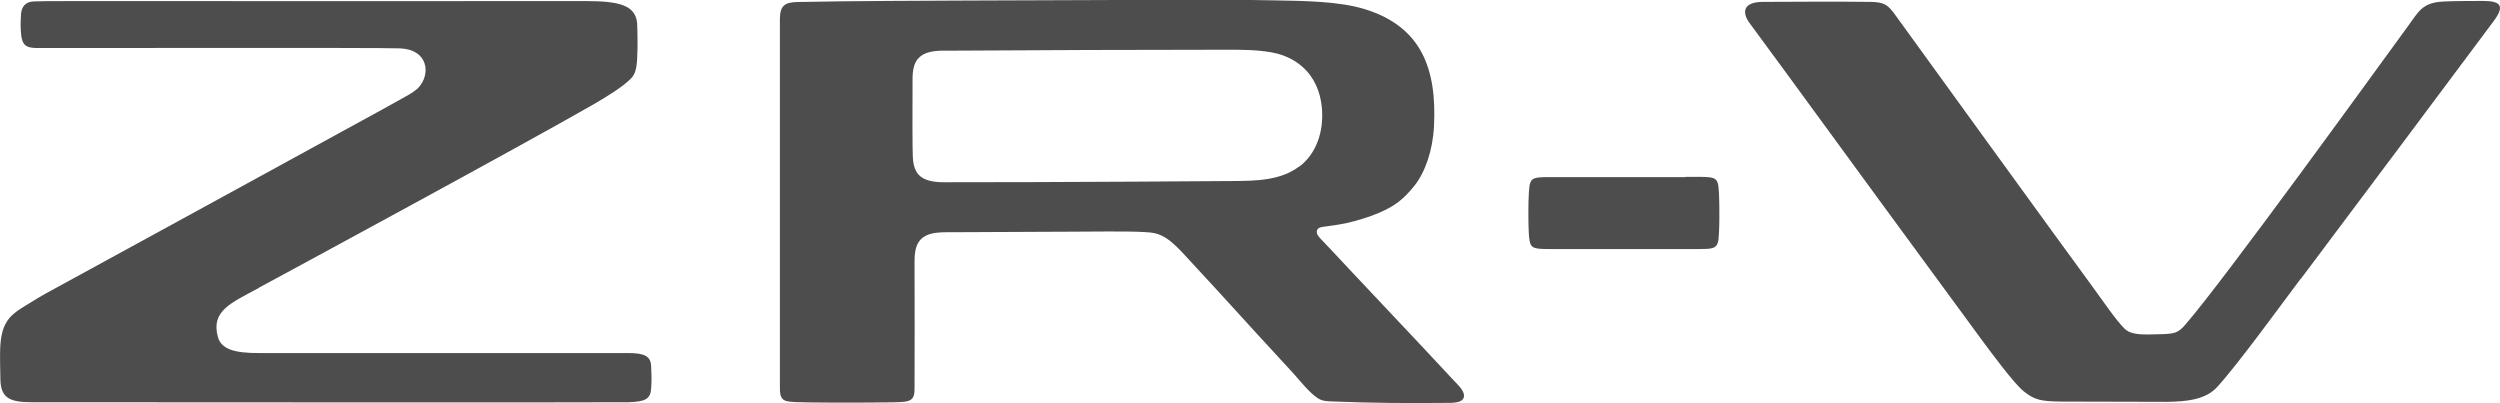
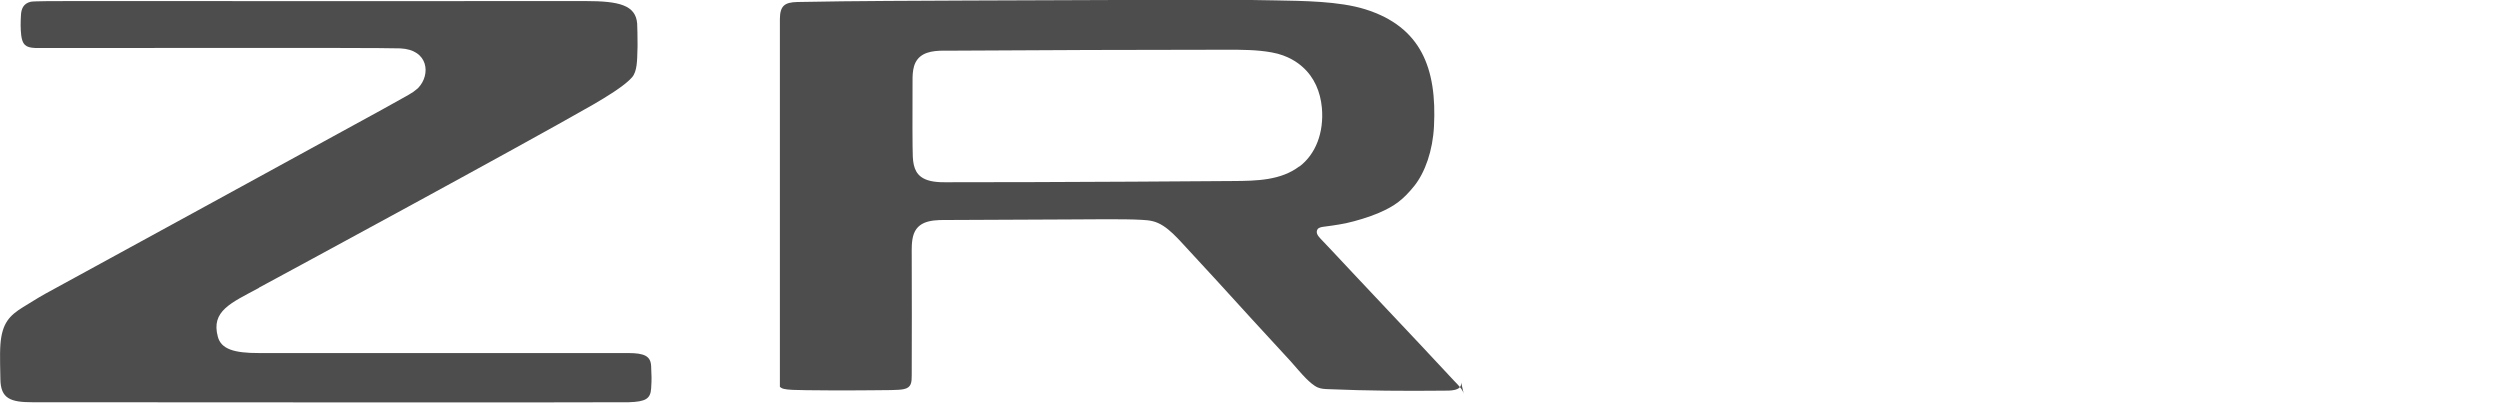
<svg xmlns="http://www.w3.org/2000/svg" id="_レイヤー_2" viewBox="0 0 186.02 30">
  <defs>
    <style>.cls-1{fill:#4d4d4d;stroke-width:0px;}</style>
  </defs>
  <g id="hayami">
    <path class="cls-1" d="M19.27,21.42c-2.1,1.13-3.58,1.72-3.06,3.64.24.9,1.18,1.22,3.08,1.21,1.23,0,25.09,0,25.09,0h2.35c1.23,0,1.69.23,1.72.98.03.76.05.89,0,1.66-.05.77-.42.98-1.67,1.02-.95.03-42.75,0-44.37,0-1.61,0-2.36-.26-2.38-1.7,0-.47-.06-1.78,0-2.59.12-1.61.69-2.17,1.69-2.79.9-.56,1.37-.85,2.36-1.38,2.46-1.33,19.93-10.9,24.36-13.32.43-.24,1.15-.64,1.76-.98.13-.07.27-.15.55-.33.07-.05.16-.12.23-.18.06-.05.13-.12.15-.13.93-.99.76-2.83-1.34-2.93-1.62-.07-26.7-.01-27.18-.03-.74-.03-.94-.28-1.03-.94-.06-.51-.05-1-.02-1.5.02-.45.17-.87.73-1,.22-.05,1.97-.05,2.94-.05C14.03.09,42.13.08,43.59.08c2.47,0,3.71.3,3.82,1.67,0,.06.02.48.02.67,0,.47.02,1.07,0,1.29-.02.78-.02,1.59-.39,2.03-.39.46-1.27,1.04-1.51,1.19-.37.24-.82.52-1.41.86-5.48,3.14-22.76,12.49-24.86,13.62Z" />
-     <path class="cls-1" d="M171.19,20.74c-1.48,1.96-4.63,6.32-6.21,8.05-.85.94-2.24,1.09-3.74,1.11-.54,0-7.69-.02-7.92-.02-1.46-.02-1.95-.12-2.76-.78-.74-.6-2.49-2.99-3.08-3.78-3.48-4.72-11.26-15.36-14.59-19.92-.77-1.05-2.73-3.71-2.75-3.74-.56-.82-.37-1.52,1.04-1.52,2.59,0,4.72-.04,7.97,0,1.05.01,1.32.21,1.87.97.58.81,12.87,17.77,14.67,20.21.6.81,1.8,2.58,2.41,3.15.53.5,1.44.42,2.51.4,1.19-.02,1.45-.08,2-.72,2.85-3.27,14.21-18.98,16.58-22.23.76-1.04,1.04-1.7,2.51-1.8.91-.06,2.53-.04,3.05-.05,1.37,0,1.62.39.8,1.5-.82,1.11-12.37,16.56-14.35,19.18Z" />
-     <path class="cls-1" d="M125.41,13.18c-3.05,0-6.09,0-9.14,0-.34,0-.91,0-1.17,0-.39,0-.69.02-.89.08-.17.06-.27.15-.33.3-.08.18-.1.45-.12.78-.01.21-.02.47-.03.71-.01.54-.01,1.08,0,1.62.01.44.03.96.08,1.22.07.44.24.58.77.62.31.03,1.09.02,1.67.02,3.05,0,6.1,0,9.15,0,.39,0,.78,0,1.1,0,.41,0,.73-.01.94-.08.37-.12.43-.42.46-1.04.04-.67.04-1.53.03-2.19,0-.42-.03-1.08-.07-1.38-.03-.22-.09-.38-.2-.48-.19-.17-.53-.19-1.09-.2-.26,0-.82,0-1.17,0Z" />
-     <path class="cls-1" d="M108.93,29.37c-.05-.37-.49-.78-.7-1-1.85-1.99-3.49-3.73-5.18-5.52-.78-.83-1.58-1.67-2.41-2.56-.48-.51-.98-1.04-1.48-1.58-.3-.32-.61-.64-.91-.96-.22-.23-.35-.45-.22-.68.07-.13.29-.18.47-.2.09-.01,1.03-.13,1.65-.26.77-.17,1.7-.45,2.45-.77,1.19-.51,1.82-1,2.63-2,.81-1.01,1.38-2.64,1.47-4.44.22-4.3-.94-7.4-5.12-8.71-1.96-.61-4.64-.62-6.67-.66-2.24-.05-4.5-.04-6.74-.04-3.43,0-6.83.02-10.24.03-3.93.02-7.9.02-11.88.05-2.26.01-4.51.04-6.72.08-.98.02-1.29.31-1.3,1.27,0,1.43,0,26.87,0,27.36s.03.73.21.91c.14.14.33.2.94.23.79.04,4.35.05,5.91.03,1.03-.01,1.99,0,2.35-.08.6-.11.61-.53.61-1.05.02-3.05,0-5.84,0-8.88,0-.46-.03-1.14.16-1.64.41-1.08,1.66-1.02,2.65-1.02,2.99-.02,5.9-.02,8.86-.04,1.36,0,4.14-.05,5.45.03.6.03,1.04.09,1.6.45.51.33.97.82,1.3,1.17,1.79,1.93,3.56,3.86,5.32,5.8.88.97,1.99,2.15,2.87,3.12.33.37.78.91,1.13,1.26.23.23.58.55.87.67.25.11.54.12.83.13,2.89.12,5.62.14,8.49.11.5,0,1.43.04,1.35-.62ZM96.68,12.38c-1.37,1.04-3.16,1.08-4.94,1.09-4.99.04-9.87.06-14.77.08-2.04,0-4.08,0-6.14.01-.46,0-1.24.04-1.82-.16-.8-.27-1.05-.86-1.09-1.74-.03-.59-.03-3.29-.02-5.29,0-.79-.05-1.64.57-2.16.6-.5,1.59-.44,2.27-.44,6.6-.04,13.9-.07,20.53-.07,1.15,0,2.27,0,3.36.2,1.24.22,1.98.8,2.29,1.08.87.77,1.33,1.84,1.44,3.05.16,1.85-.47,3.45-1.67,4.36Z" />
+     <path class="cls-1" d="M108.93,29.37c-.05-.37-.49-.78-.7-1-1.85-1.99-3.49-3.73-5.18-5.52-.78-.83-1.58-1.67-2.41-2.56-.48-.51-.98-1.04-1.48-1.58-.3-.32-.61-.64-.91-.96-.22-.23-.35-.45-.22-.68.07-.13.29-.18.47-.2.09-.01,1.03-.13,1.65-.26.77-.17,1.7-.45,2.45-.77,1.19-.51,1.82-1,2.63-2,.81-1.01,1.38-2.64,1.47-4.44.22-4.3-.94-7.4-5.12-8.71-1.96-.61-4.64-.62-6.67-.66-2.24-.05-4.5-.04-6.74-.04-3.43,0-6.83.02-10.24.03-3.93.02-7.9.02-11.88.05-2.26.01-4.51.04-6.72.08-.98.02-1.29.31-1.3,1.27,0,1.43,0,26.87,0,27.36c.14.14.33.2.94.23.79.04,4.35.05,5.91.03,1.03-.01,1.99,0,2.35-.08.6-.11.61-.53.61-1.05.02-3.05,0-5.84,0-8.88,0-.46-.03-1.14.16-1.64.41-1.08,1.66-1.02,2.65-1.02,2.99-.02,5.9-.02,8.86-.04,1.36,0,4.14-.05,5.45.03.6.03,1.04.09,1.6.45.51.33.97.82,1.3,1.17,1.79,1.93,3.56,3.86,5.32,5.8.88.97,1.99,2.15,2.87,3.12.33.37.78.91,1.13,1.26.23.23.58.55.87.67.25.11.54.12.83.13,2.89.12,5.62.14,8.49.11.5,0,1.43.04,1.35-.62ZM96.68,12.38c-1.37,1.04-3.16,1.08-4.94,1.09-4.99.04-9.87.06-14.77.08-2.04,0-4.08,0-6.14.01-.46,0-1.24.04-1.82-.16-.8-.27-1.05-.86-1.09-1.74-.03-.59-.03-3.29-.02-5.29,0-.79-.05-1.64.57-2.16.6-.5,1.59-.44,2.27-.44,6.6-.04,13.9-.07,20.53-.07,1.15,0,2.27,0,3.36.2,1.24.22,1.98.8,2.29,1.08.87.77,1.33,1.84,1.44,3.05.16,1.85-.47,3.45-1.67,4.36Z" />
  </g>
</svg>